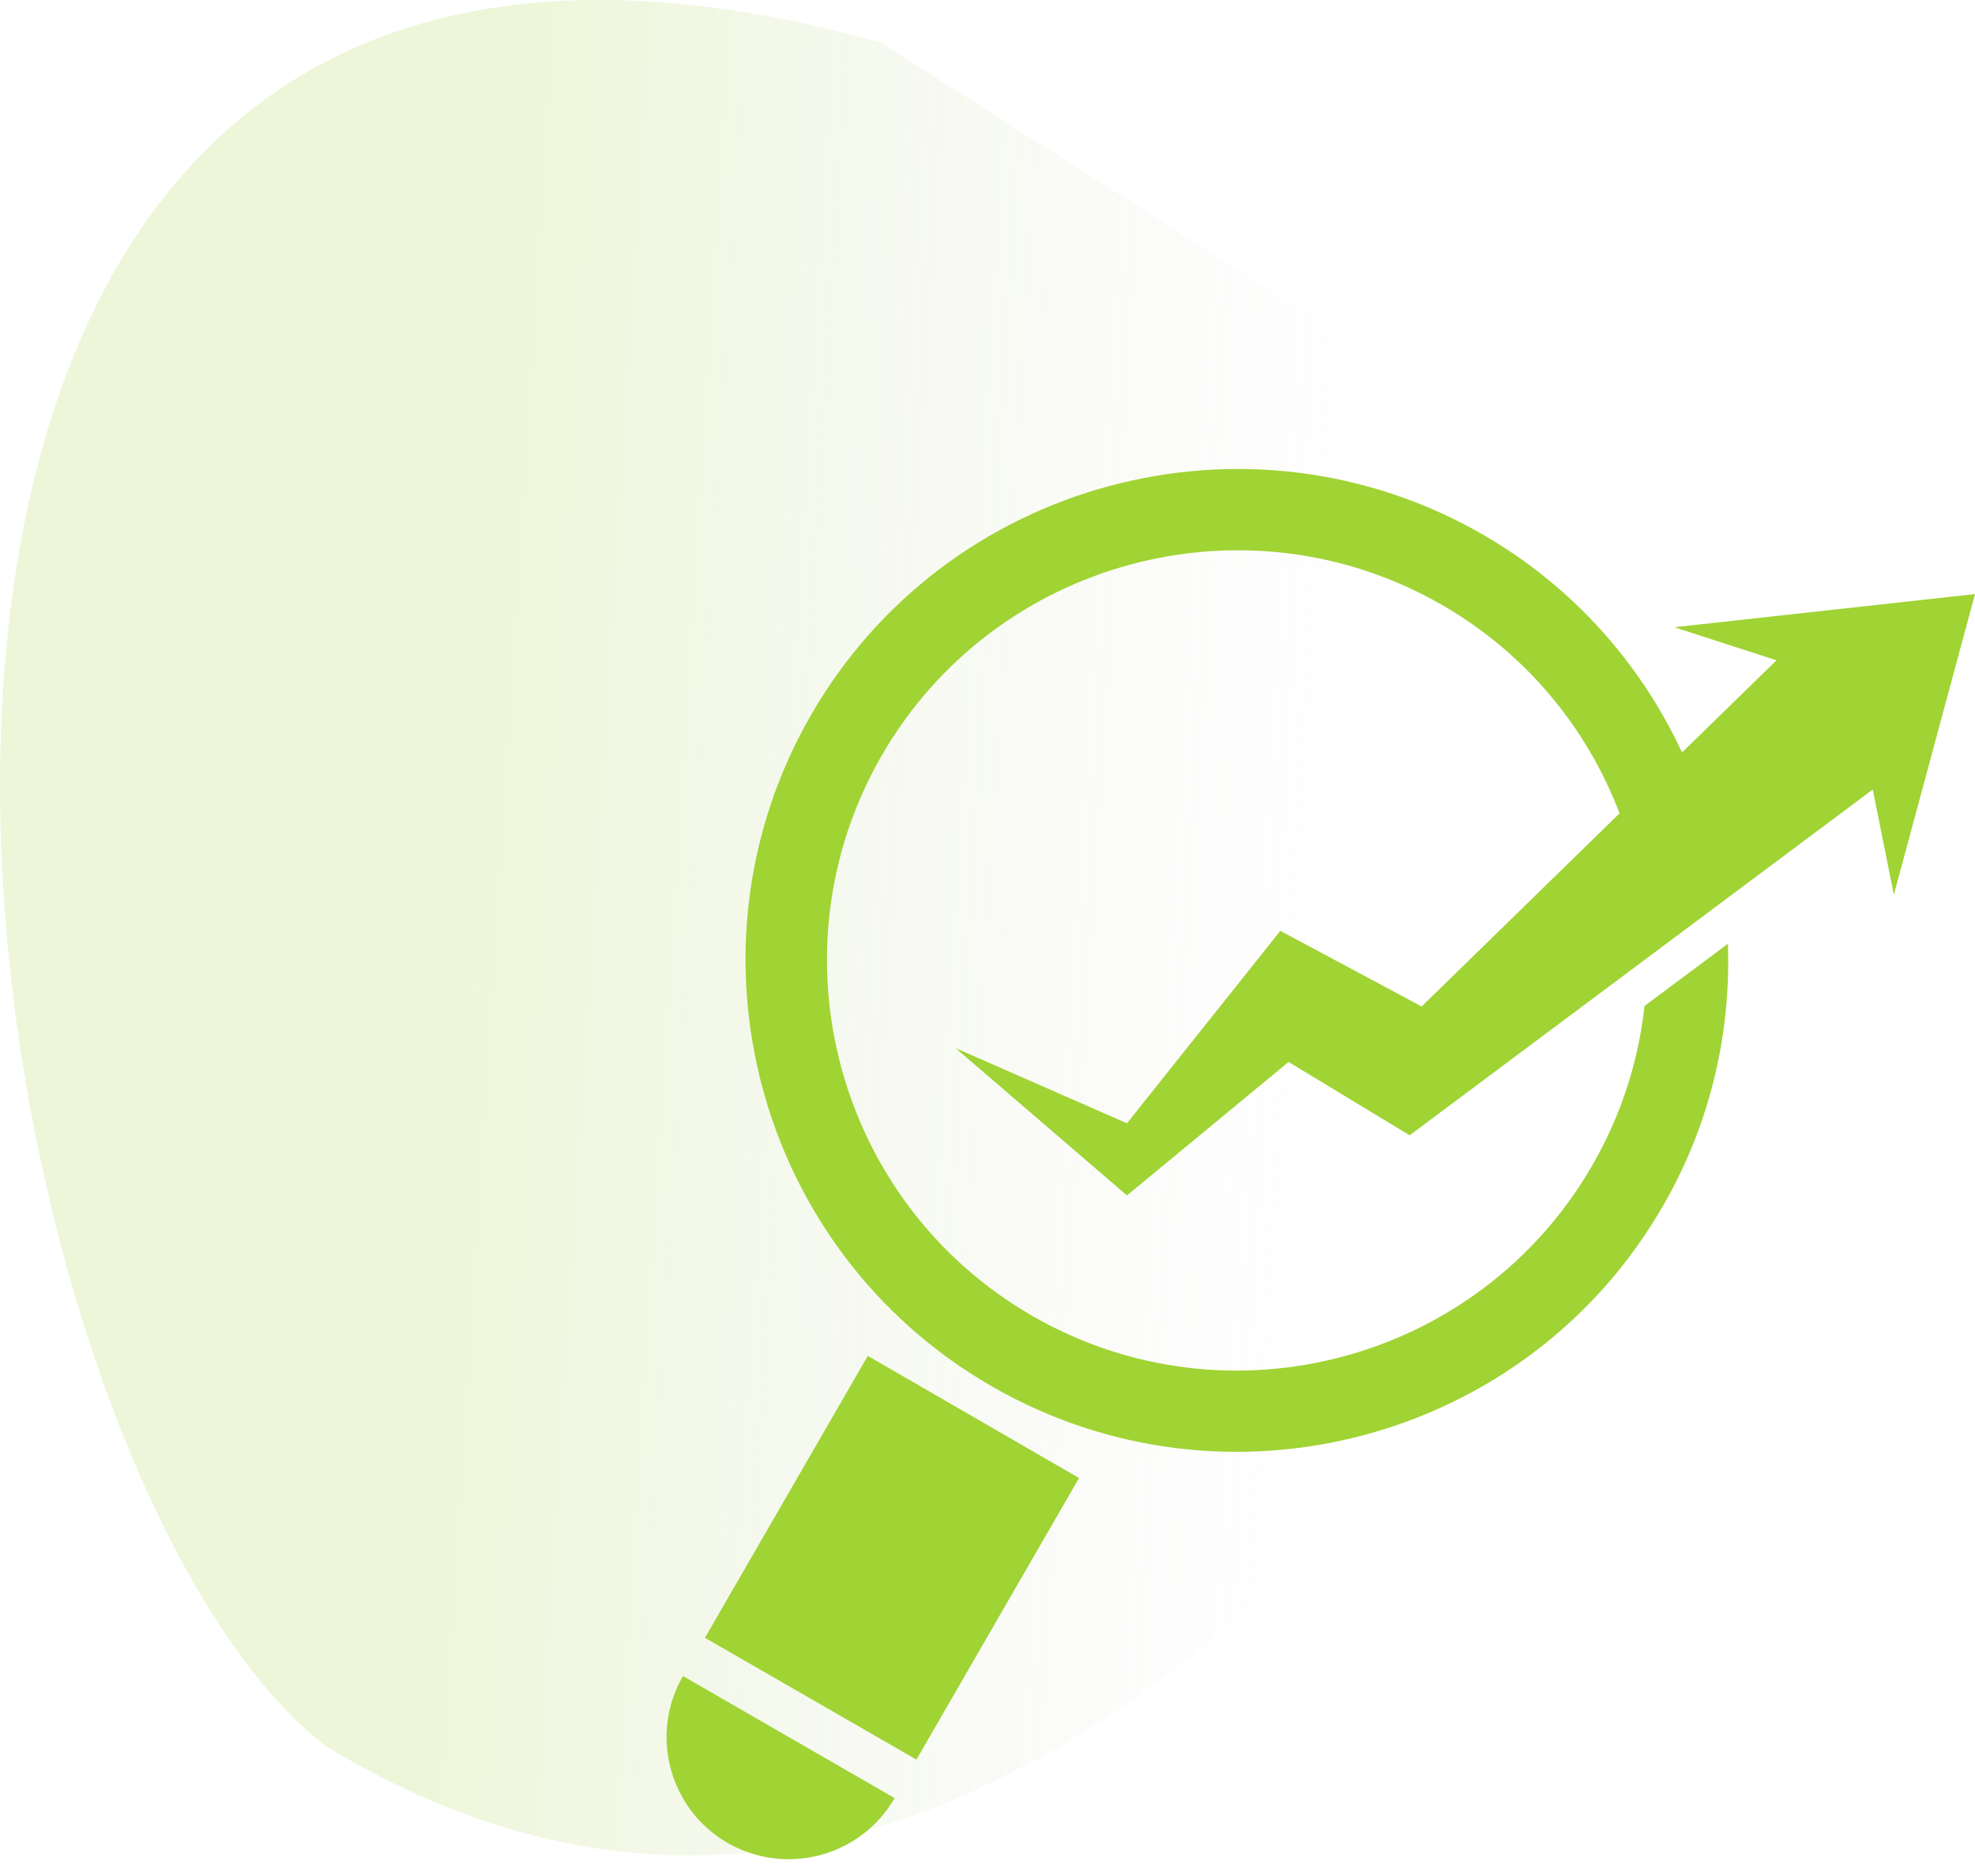
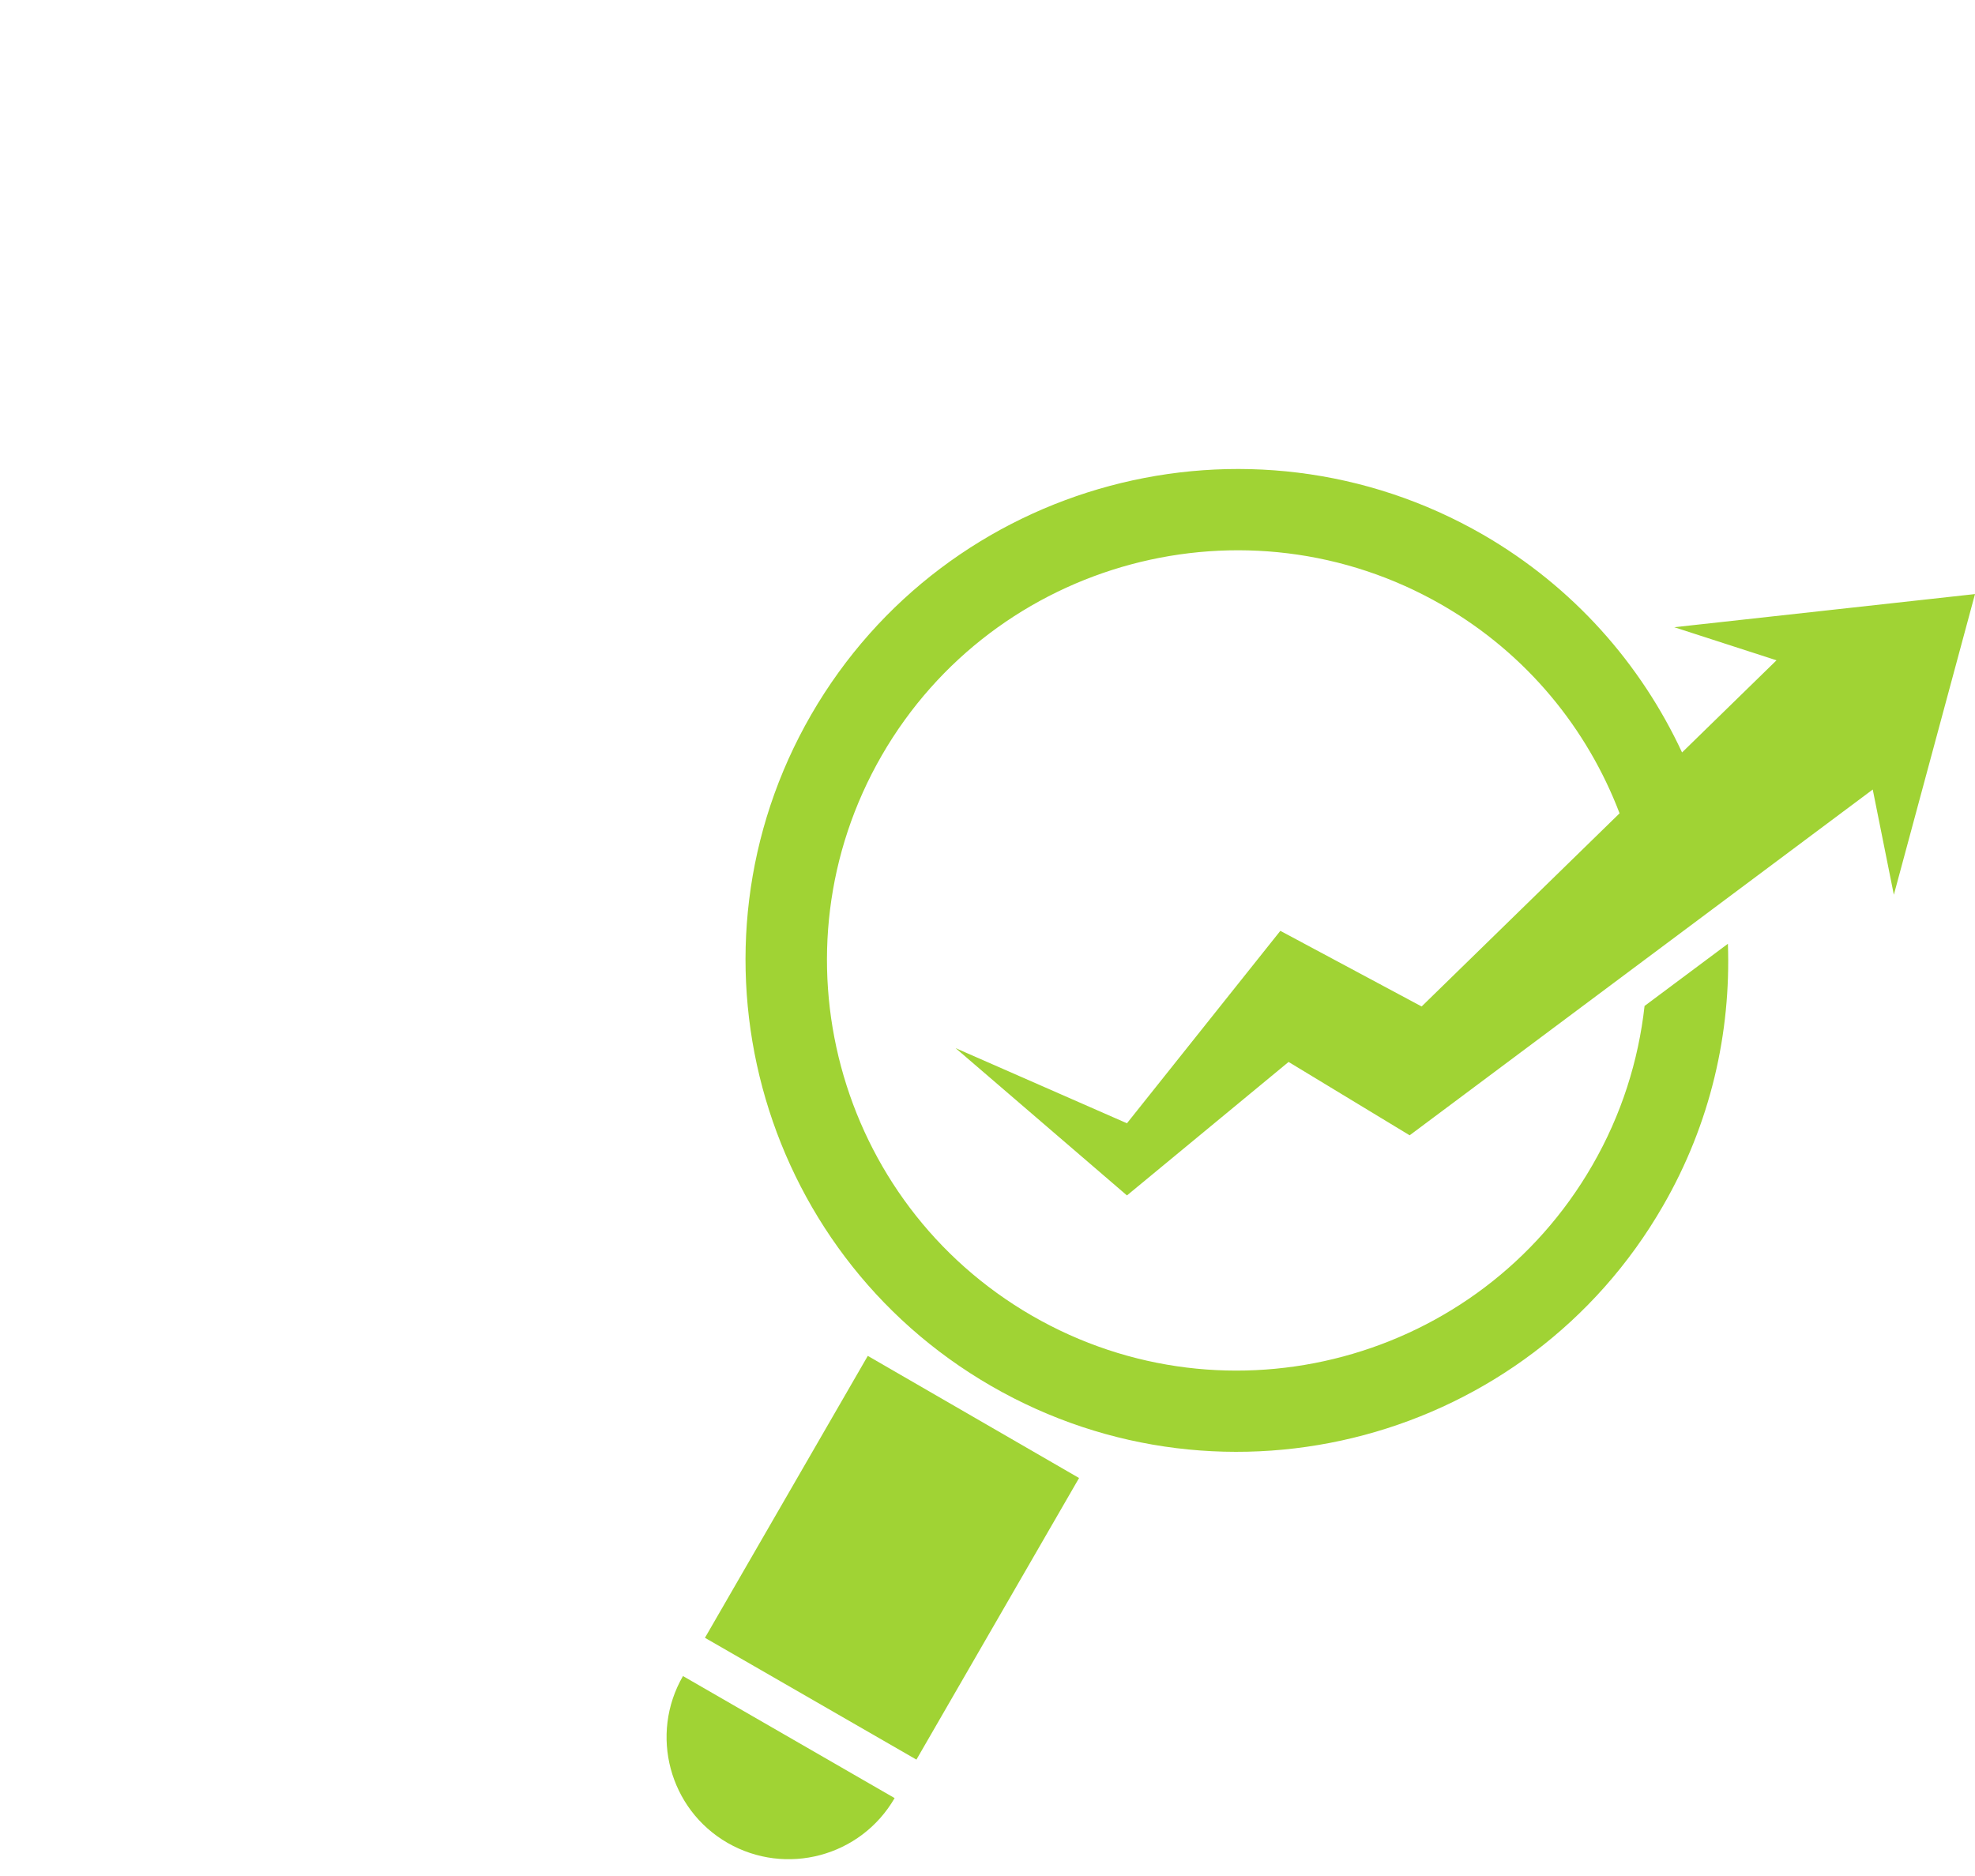
<svg xmlns="http://www.w3.org/2000/svg" width="80" height="76" viewBox="0 0 80 76" fill="none">
-   <path d="M13.171 70.72C33.671 83.22 50.171 66.22 57.671 58.22L63.171 19.22L35.671 1.72C-12.829 -11.78 -2.829 58.22 13.171 70.72Z" fill="url(#paint0_linear)" />
  <path d="M28.555 66.35L37.121 71.285L43.709 59.877L35.151 54.929L28.555 66.35Z" fill="#A0D334" />
  <path d="M29.47 74.658C31.84 76.019 34.864 75.216 36.238 72.844L27.665 67.9C26.297 70.267 27.109 73.296 29.47 74.658Z" fill="#A0D334" />
  <path d="M67.818 25.41L71.96 26.75L68.134 30.483C66.468 26.905 63.742 23.783 60.074 21.661C50.56 16.176 38.352 19.442 32.859 28.952C27.373 38.458 30.643 50.666 40.157 56.153C49.663 61.638 61.872 58.382 67.359 48.856C69.292 45.513 70.118 41.838 69.991 38.234L66.615 40.753C66.369 42.966 65.681 45.164 64.497 47.212C59.919 55.148 49.747 57.889 41.801 53.301C33.863 48.713 31.142 38.537 35.719 30.601C40.303 22.664 50.488 19.936 58.42 24.512C61.847 26.491 64.292 29.514 65.603 32.949L57.585 40.774L51.862 37.71L45.649 45.506L38.707 42.461L45.649 48.429L52.196 43.021L57.1 45.993L75.858 31.985L76.713 36.248L80 24.067L67.818 25.41Z" fill="#A0D334" />
  <defs>
    <linearGradient id="paint0_linear" x1="-8.20564e-08" y1="31" x2="55.5" y2="34.5" gradientUnits="userSpaceOnUse">
      <stop offset="0.353" stop-color="#ACD64B" stop-opacity="0.21" />
      <stop offset="1" stop-color="#C4C4C4" stop-opacity="0" />
    </linearGradient>
  </defs>
</svg>